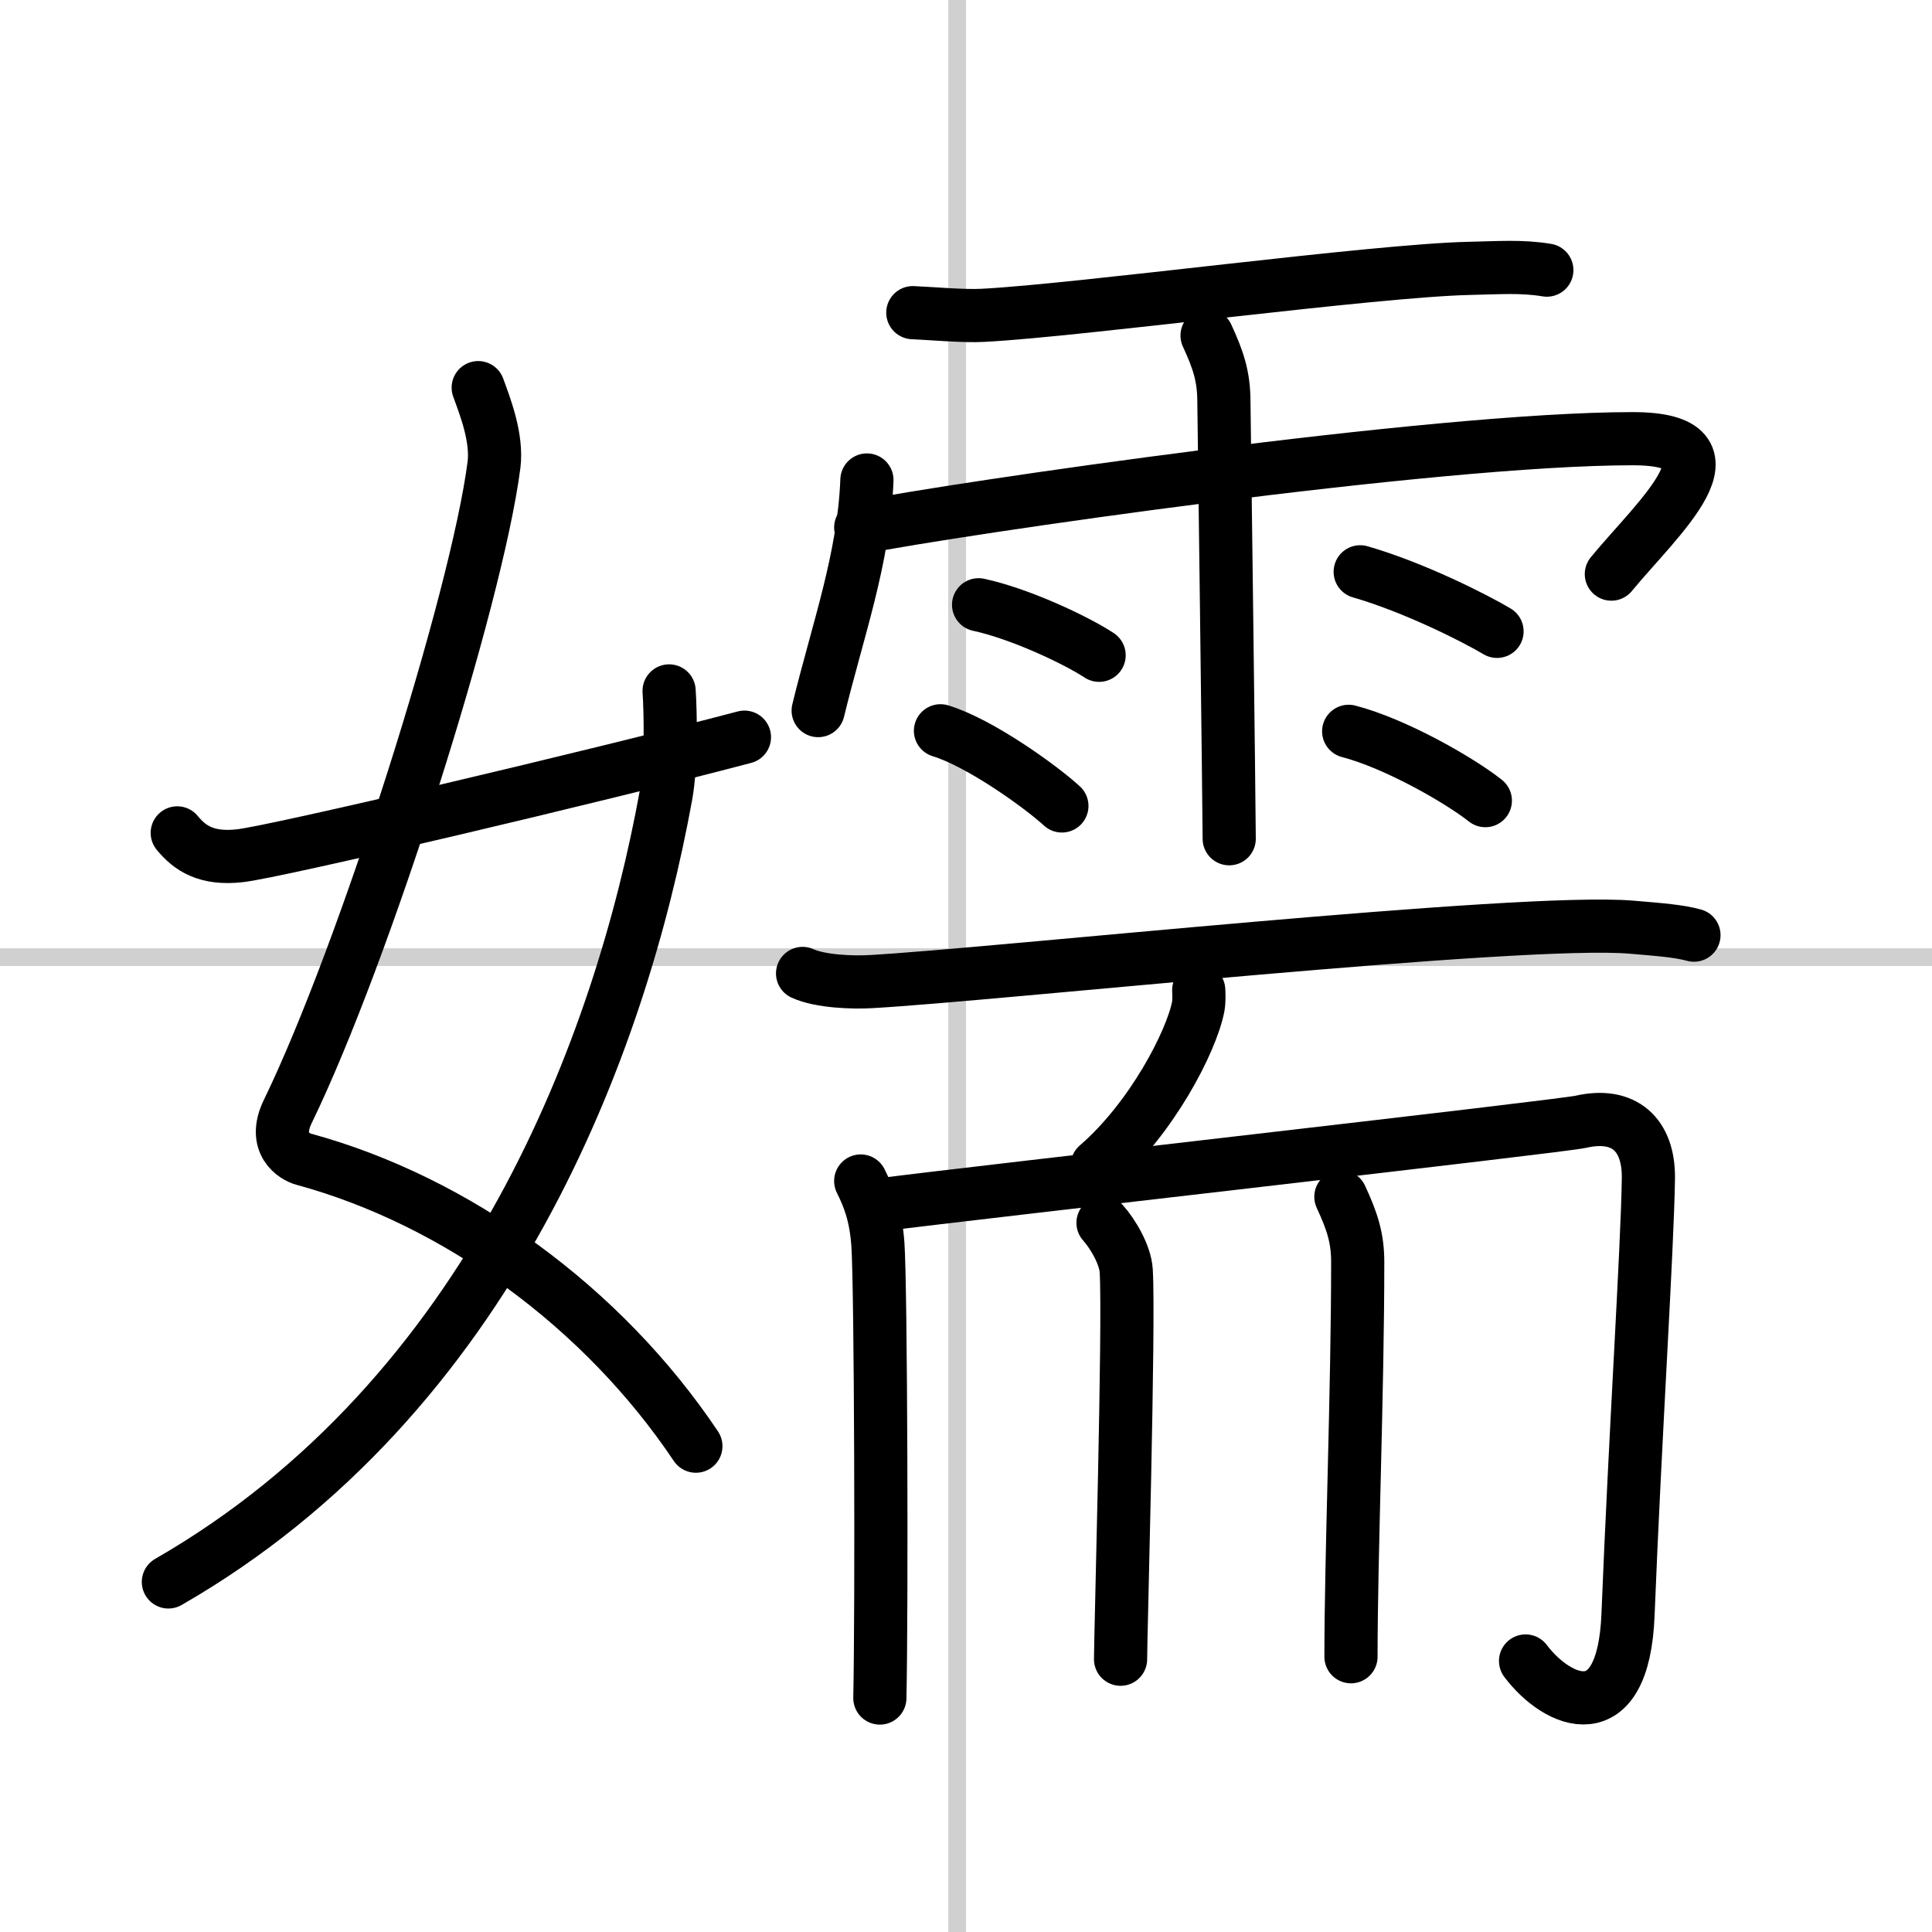
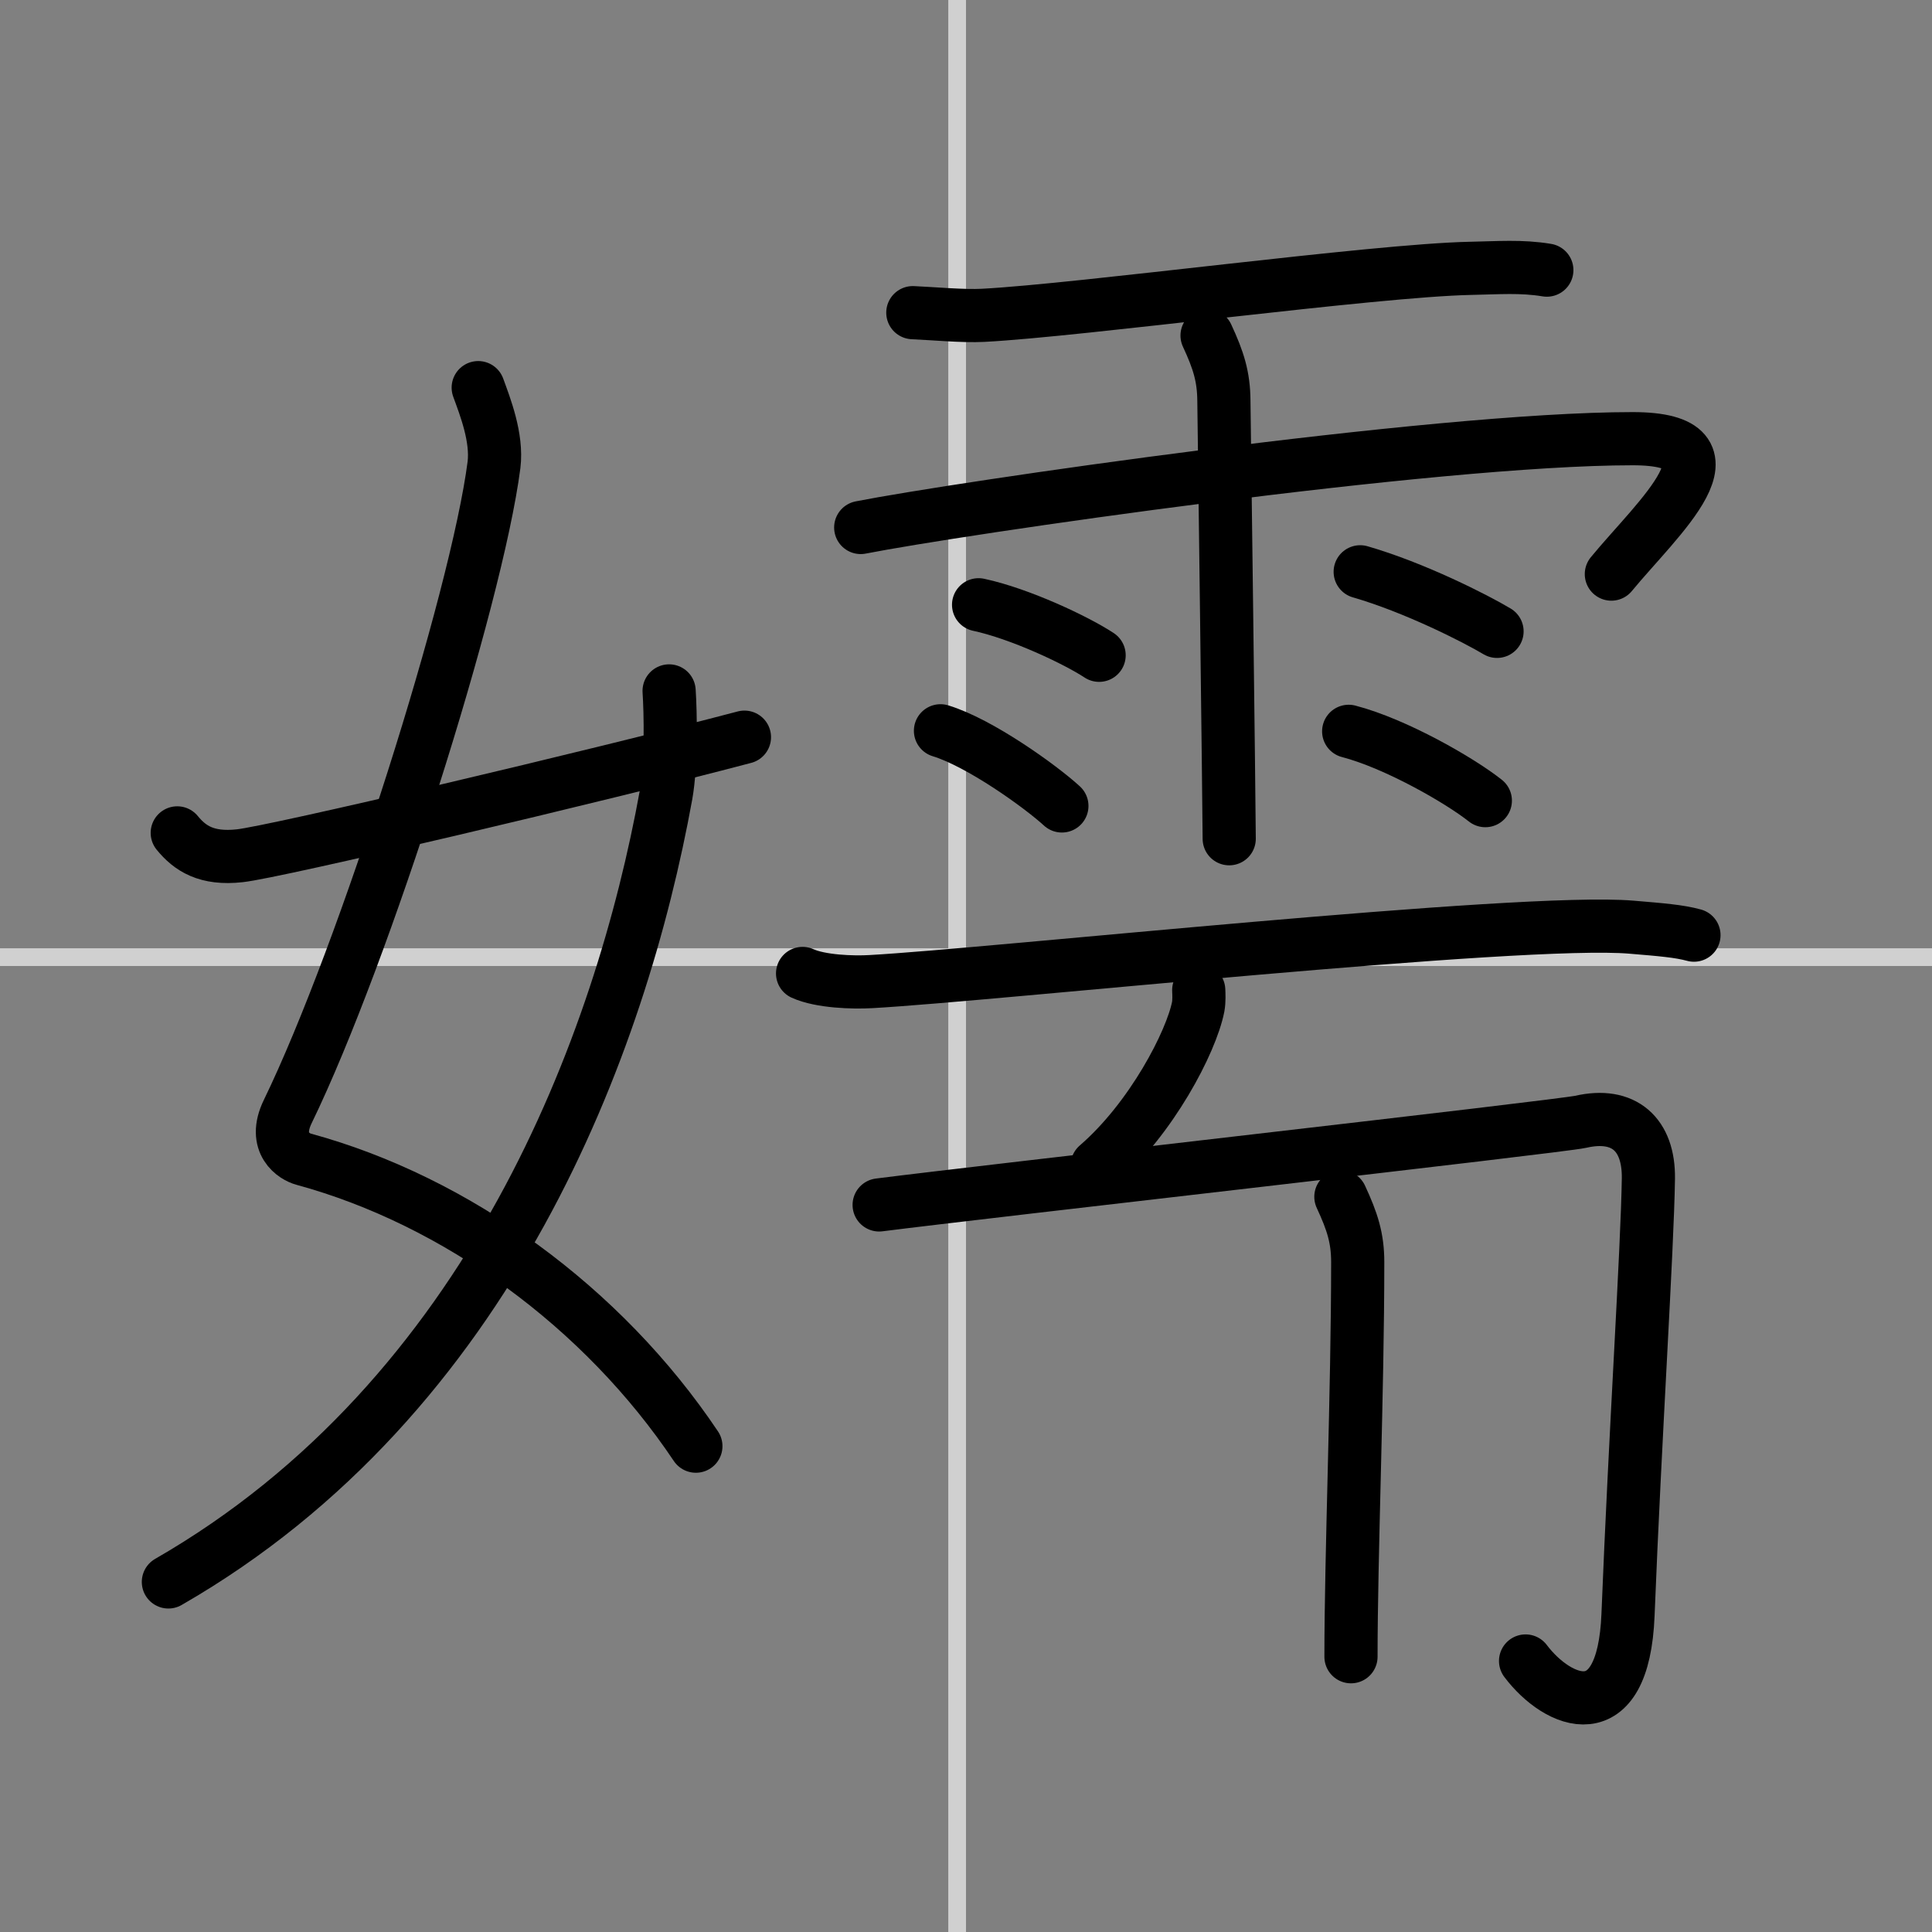
<svg xmlns="http://www.w3.org/2000/svg" width="400" height="400" viewBox="0 0 109 109">
  <rect x="0" y="0" width="109" height="109" fill="#808080" stroke="none" />
  <g fill="none" stroke="#000" stroke-linecap="round" stroke-linejoin="round" stroke-width="3">
-     <rect width="100%" height="100%" fill="#fff" stroke="#fff" />
    <line x1="54" x2="54" y2="109" stroke="#d0d0d0" stroke-width="1" />
    <line x2="109" y1="54" y2="54" stroke="#d0d0d0" stroke-width="1" />
    <path d="m26.98 21.87c0.39 1.07 1.08 2.82 0.89 4.36-0.98 7.59-7.32 27.59-11.63 36.47-0.89 1.82 0.39 2.57 0.89 2.7 8.63 2.35 16.88 8.35 22.13 16.19" />
    <path d="m37.75 38.98c0.08 1.2 0.14 4.11-0.17 5.85-2.55 14.05-9.89 33.96-28.08 44.42" />
    <path d="m10 46.99c0.71 0.87 1.65 1.5 3.53 1.29 2.03-0.22 20.09-4.48 28.47-6.69" />
    <path d="m51.5 17.64c1.15 0.05 2.84 0.21 3.97 0.15 5.53-0.29 22.09-2.54 27.48-2.65 1.57-0.03 2.88-0.14 4.32 0.1" />
-     <path d="m48.91 27.08c-0.17 4.45-1.66 8.52-2.75 13.01" />
    <path d="m48.56 29.76c5.32-1.05 32.26-5.01 43.55-5.01 6.54 0 1.39 4.49-1.2 7.64" />
    <path d="m68.1 18.93c0.65 1.4 0.94 2.32 0.95 3.69 0.01 0.49 0.3 23.35 0.3 24.7" />
    <path d="m55.21 34.12c2.34 0.5 5.53 2.01 6.8 2.85" />
    <path d="m53.06 41.23c2.21 0.67 5.64 3.13 6.85 4.24" />
    <path d="m76.74 32.26c3.05 0.88 6.5 2.63 7.72 3.36" />
    <path d="m76.09 41.26c2.65 0.69 6.26 2.76 7.71 3.91" />
    <path d="m45.28 54.92c1.01 0.46 2.84 0.52 3.86 0.46 6.86-0.38 36.7-3.6 42.91-3.07 1.67 0.14 2.68 0.22 3.52 0.45" />
    <path d="m67.63 55.86c0.01 0.23 0.03 0.6-0.03 0.94-0.39 1.98-2.63 6.31-5.7 8.96" />
-     <path d="m48.56 66.63c0.46 0.93 0.85 1.9 0.97 3.58 0.17 2.46 0.22 20.54 0.11 25.59" />
    <path d="m49.6 67.98c5.79-0.74 38.44-4.43 39.58-4.69 2.44-0.56 3.85 0.71 3.82 3.19-0.06 4.07-0.75 14.52-1.15 24.62-0.26 6.59-3.96 5.02-5.78 2.61" />
-     <path d="m62.23 68.99c0.55 0.61 1.26 1.81 1.31 2.71 0.18 3.02-0.32 20.55-0.32 21.91" />
    <path d="m75.65 67.52c0.65 1.4 0.95 2.33 0.95 3.69 0 7.29-0.38 16.54-0.38 22.26" />
  </g>
</svg>